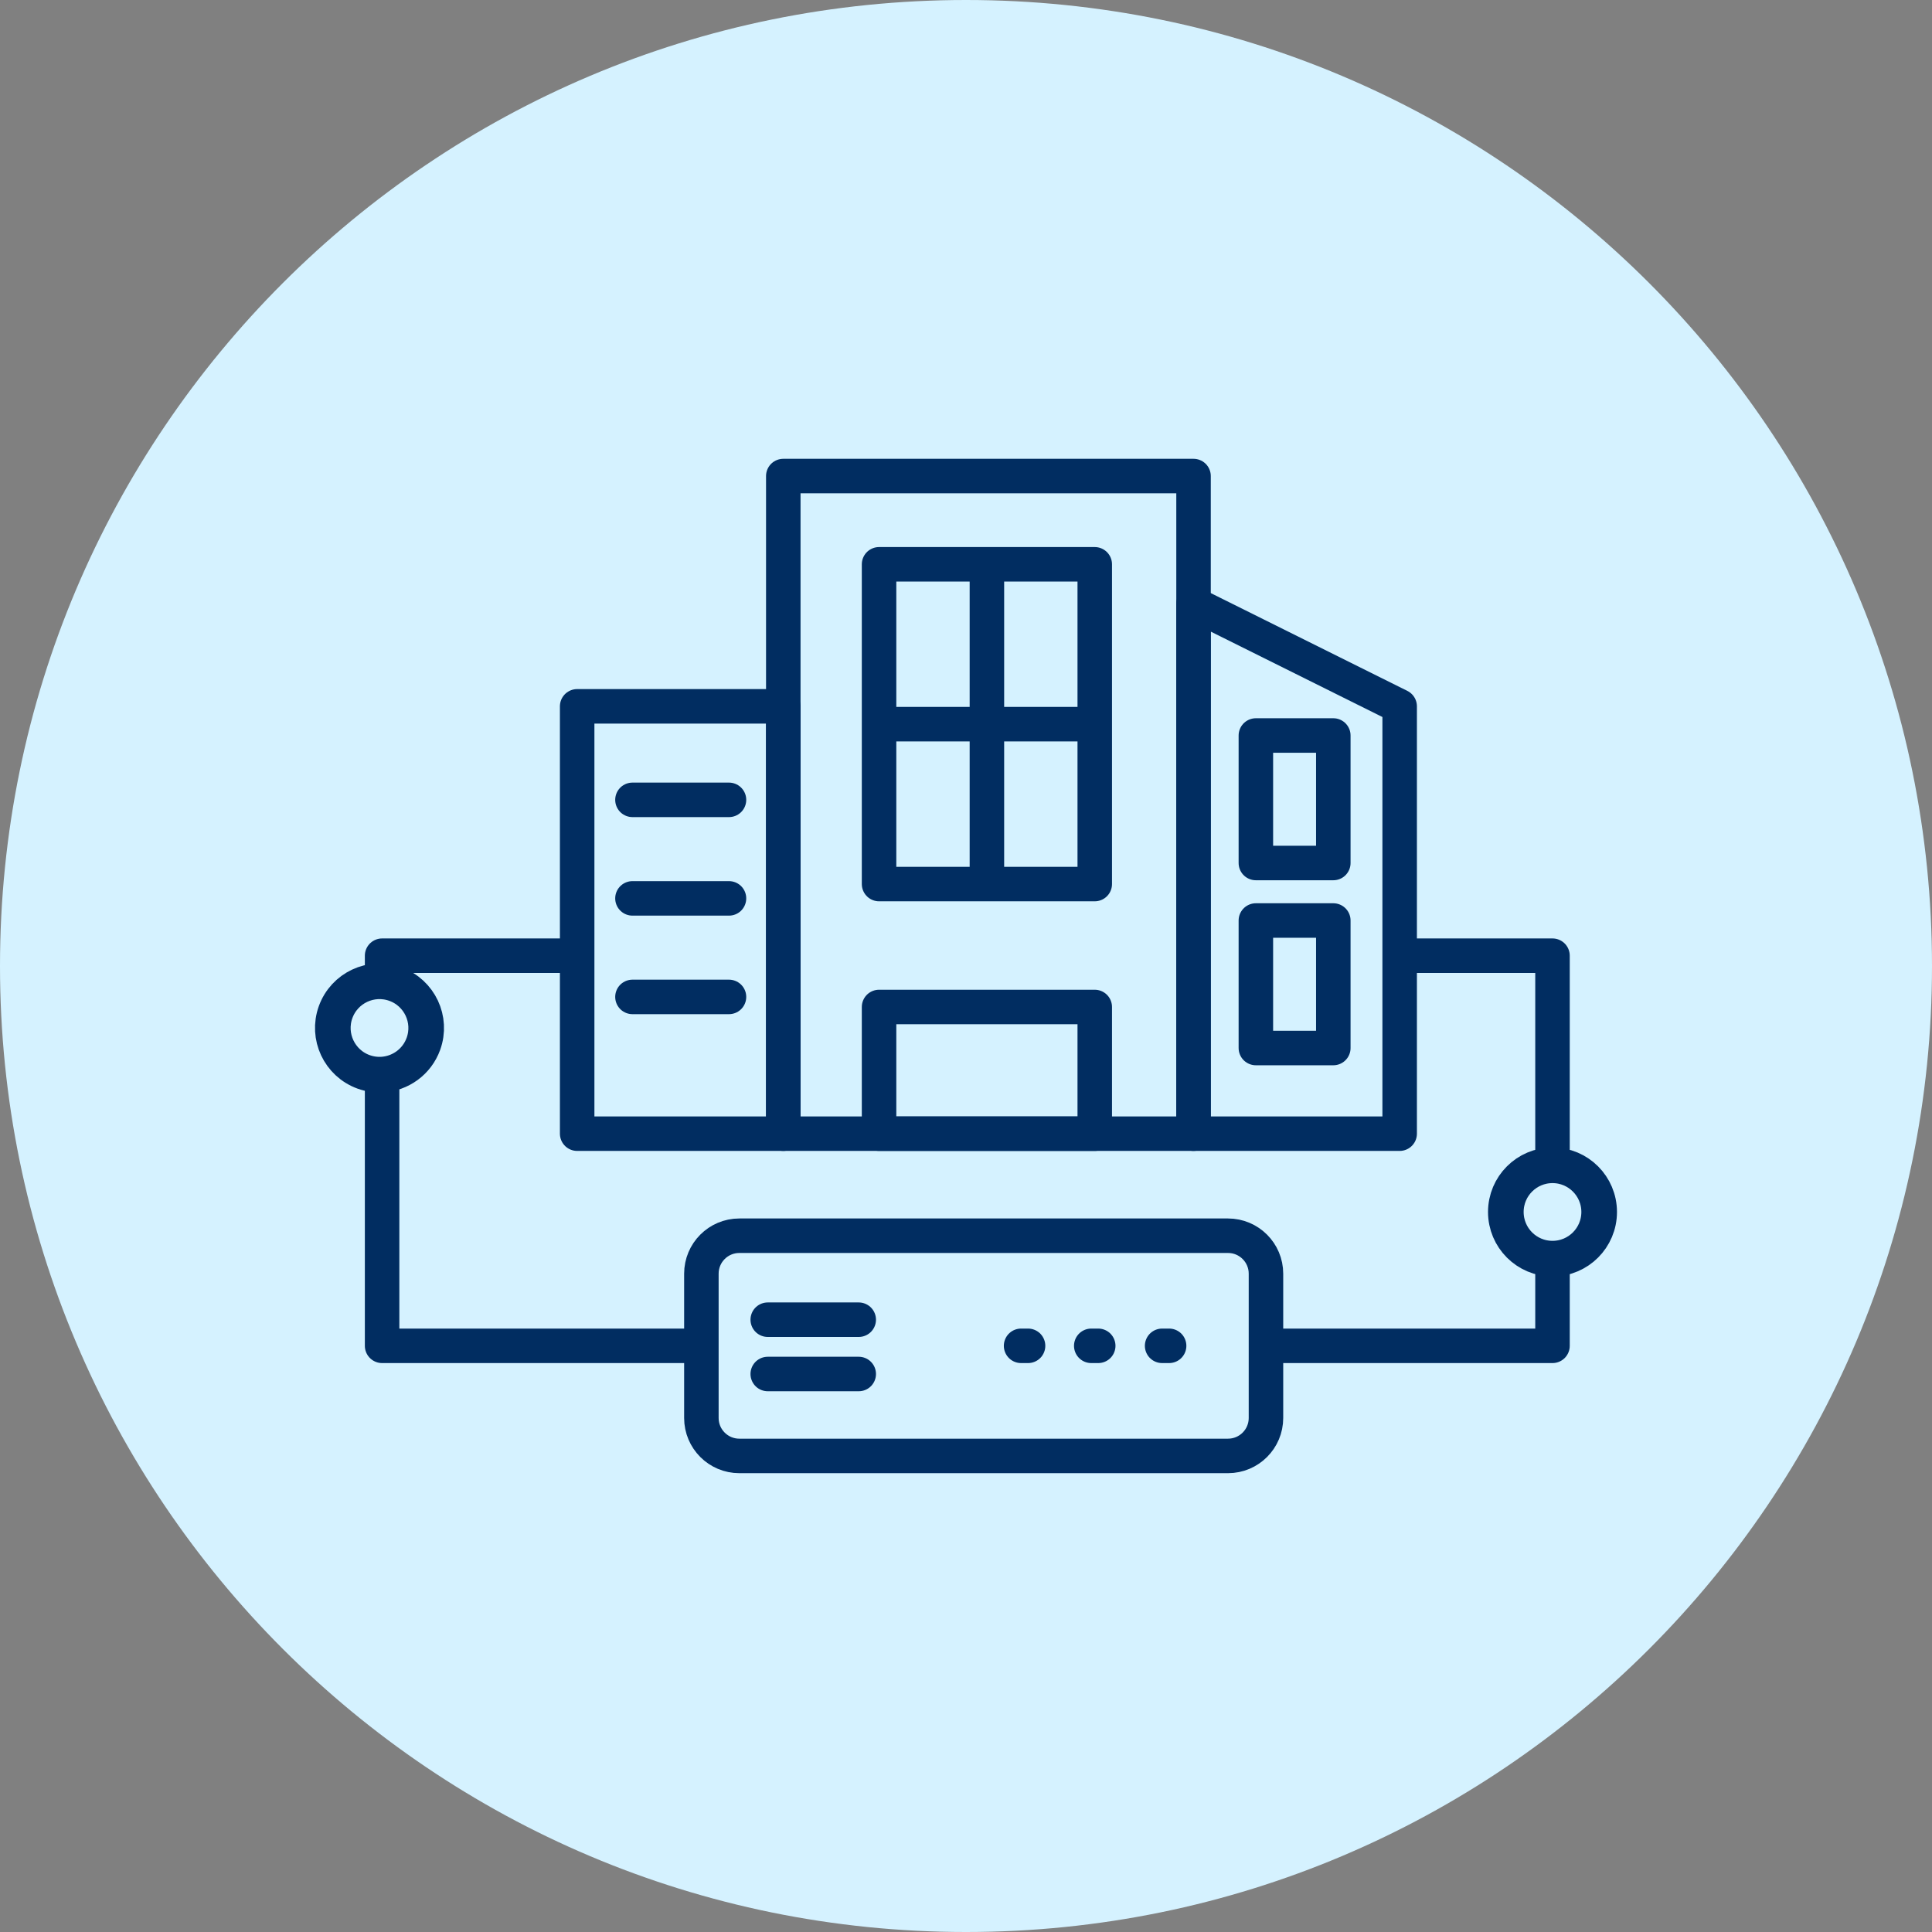
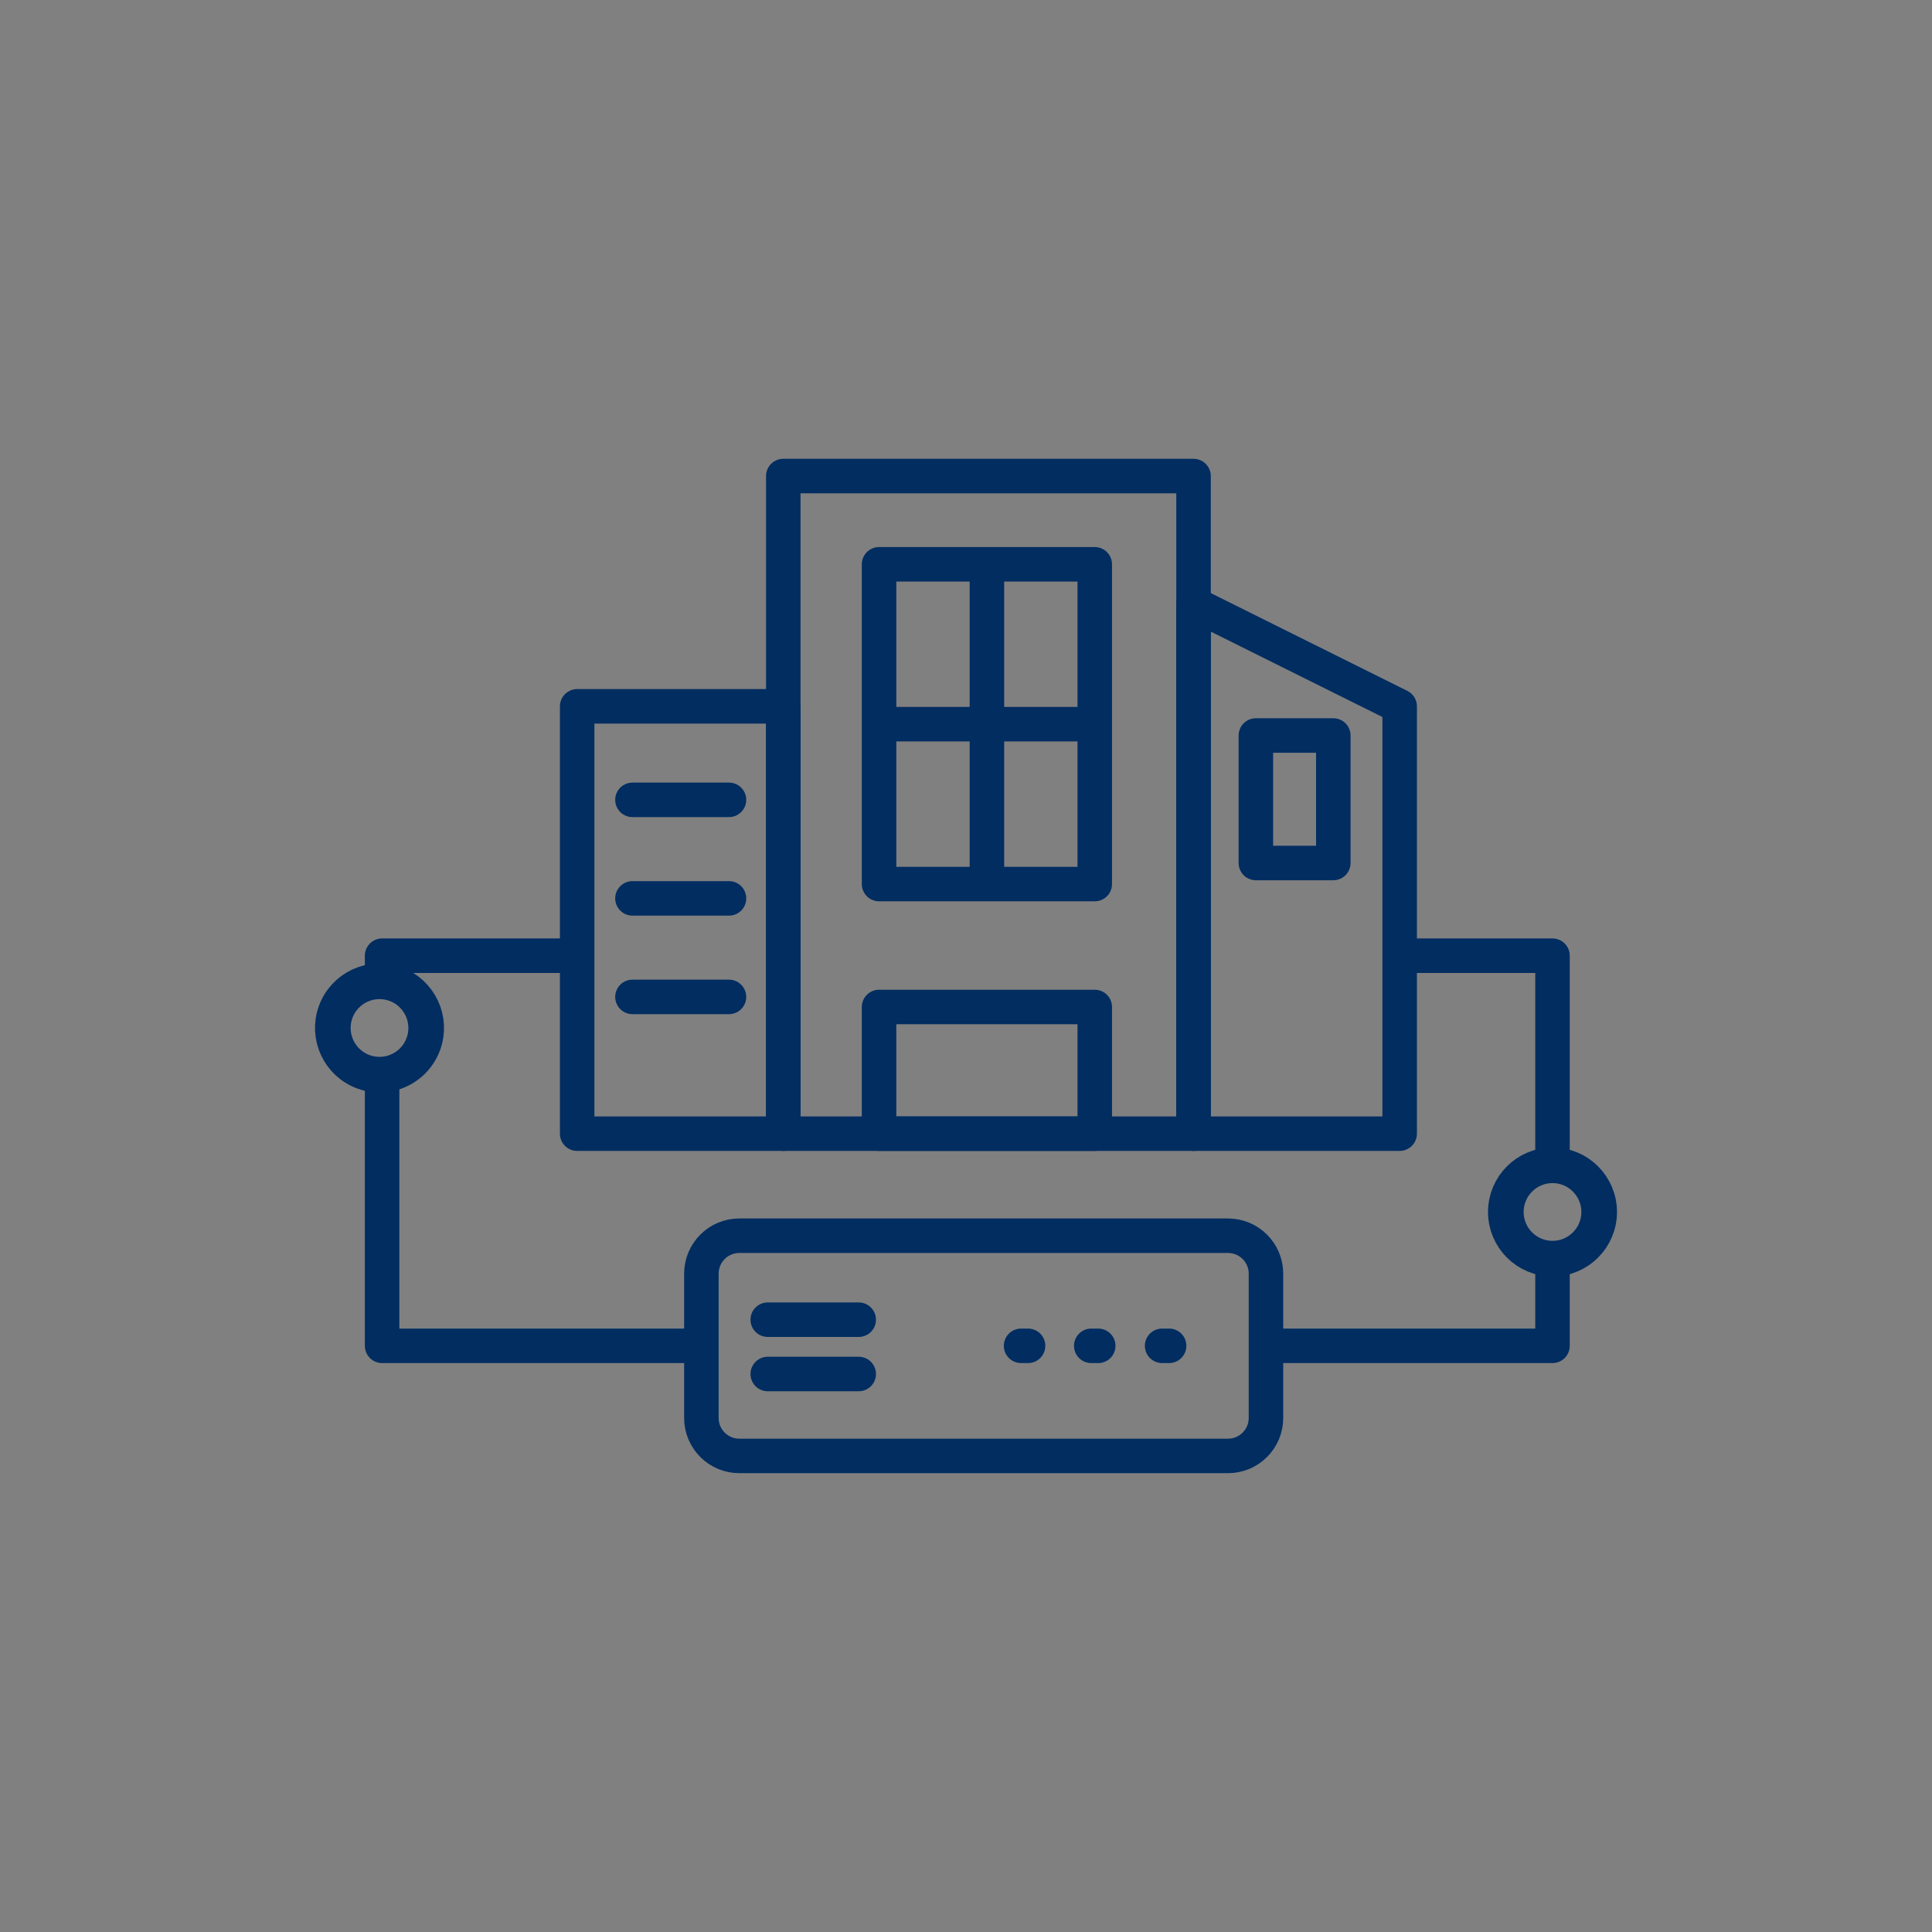
<svg xmlns="http://www.w3.org/2000/svg" width="84" height="84" viewBox="0 0 84 84" fill="none">
  <rect x="0" y="0" width="84" height="84" fill="#808080" stroke="none" />
-   <path d="M42 84C65.196 84 84 65.196 84 42C84 18.804 65.196 0 42 0C18.804 0 0 18.804 0 42C0 65.196 18.804 84 42 84Z" fill="#D5F2FF" />
  <path d="M51.893 20.698H34.056V49.29H51.893V20.698Z" stroke="#012D61" stroke-width="1.5" stroke-linecap="round" stroke-linejoin="round" />
  <path d="M25.094 49.29H34.056V30.71H25.094V49.29Z" stroke="#012D61" stroke-width="1.5" stroke-linecap="round" stroke-linejoin="round" />
  <path d="M51.893 49.29H60.855V30.71L51.893 26.251V49.29Z" stroke="#012D61" stroke-width="1.5" stroke-linecap="round" stroke-linejoin="round" />
  <path d="M57.97 31.978H54.603V37.522H57.97V31.978Z" stroke="#012D61" stroke-width="1.5" stroke-linecap="round" stroke-linejoin="round" />
-   <path d="M57.97 40.022H54.603V45.566H57.97V40.022Z" stroke="#012D61" stroke-width="1.5" stroke-linecap="round" stroke-linejoin="round" />
  <path d="M47.598 43.782H38.22V49.29H47.598V43.782Z" stroke="#012D61" stroke-width="1.5" stroke-linecap="round" stroke-linejoin="round" />
  <path d="M47.598 24.535H38.22V38.437H47.598V24.535Z" stroke="#012D61" stroke-width="1.5" stroke-linecap="round" stroke-linejoin="round" />
  <path d="M42.909 24.731V38.24" stroke="#012D61" stroke-width="1.5" stroke-linecap="round" stroke-linejoin="round" />
  <path d="M38.843 31.486H47.27" stroke="#012D61" stroke-width="1.5" stroke-linecap="round" stroke-linejoin="round" />
  <path d="M27.498 34.776H31.695" stroke="#012D61" stroke-width="1.5" stroke-linecap="round" stroke-linejoin="round" />
  <path d="M27.498 39.06H31.695" stroke="#012D61" stroke-width="1.5" stroke-linecap="round" stroke-linejoin="round" />
  <path d="M27.498 43.344H31.695" stroke="#012D61" stroke-width="1.5" stroke-linecap="round" stroke-linejoin="round" />
  <path d="M53.392 53.727H32.145C31.233 53.727 30.495 54.466 30.495 55.378V61.651C30.495 62.563 31.233 63.301 32.145 63.301H53.392C54.303 63.301 55.042 62.563 55.042 61.651V55.378C55.042 54.466 54.303 53.727 53.392 53.727Z" stroke="#012D61" stroke-width="1.5" stroke-linecap="round" stroke-linejoin="round" />
  <path d="M33.38 57.378H37.336" stroke="#012D61" stroke-width="1.5" stroke-linecap="round" stroke-linejoin="round" />
  <path d="M50.527 58.514H50.831" stroke="#012D61" stroke-width="1.5" stroke-linecap="round" stroke-linejoin="round" />
  <path d="M47.446 58.514H47.749" stroke="#012D61" stroke-width="1.5" stroke-linecap="round" stroke-linejoin="round" />
  <path d="M44.395 58.514H44.698" stroke="#012D61" stroke-width="1.5" stroke-linecap="round" stroke-linejoin="round" />
  <path d="M33.38 59.739H37.336" stroke="#012D61" stroke-width="1.5" stroke-linecap="round" stroke-linejoin="round" />
  <path d="M16.613 42.471V41.552H24.718" stroke="#012D61" stroke-width="1.5" stroke-linecap="round" stroke-linejoin="round" />
  <path d="M29.968 58.514H16.613V46.721" stroke="#012D61" stroke-width="1.5" stroke-linecap="round" stroke-linejoin="round" />
  <path d="M67.5 54.724V58.514H55.424" stroke="#012D61" stroke-width="1.5" stroke-linecap="round" stroke-linejoin="round" />
  <path d="M61.204 41.552H67.5V50.5" stroke="#012D61" stroke-width="1.5" stroke-linecap="round" stroke-linejoin="round" />
  <path d="M67.5 54.724C68.621 54.724 69.529 53.816 69.529 52.695C69.529 51.574 68.621 50.665 67.5 50.665C66.379 50.665 65.471 51.574 65.471 52.695C65.471 53.816 66.379 54.724 67.5 54.724Z" stroke="#012D61" stroke-width="1.549" stroke-linecap="round" stroke-linejoin="round" />
  <path d="M16.613 46.722C16.348 46.736 16.076 46.699 15.811 46.604C14.757 46.223 14.211 45.06 14.591 44.006C14.972 42.952 16.135 42.405 17.189 42.786C18.243 43.166 18.79 44.329 18.409 45.384C18.124 46.173 17.401 46.677 16.613 46.722Z" stroke="#012D61" stroke-width="1.549" stroke-linecap="round" stroke-linejoin="round" />
</svg>